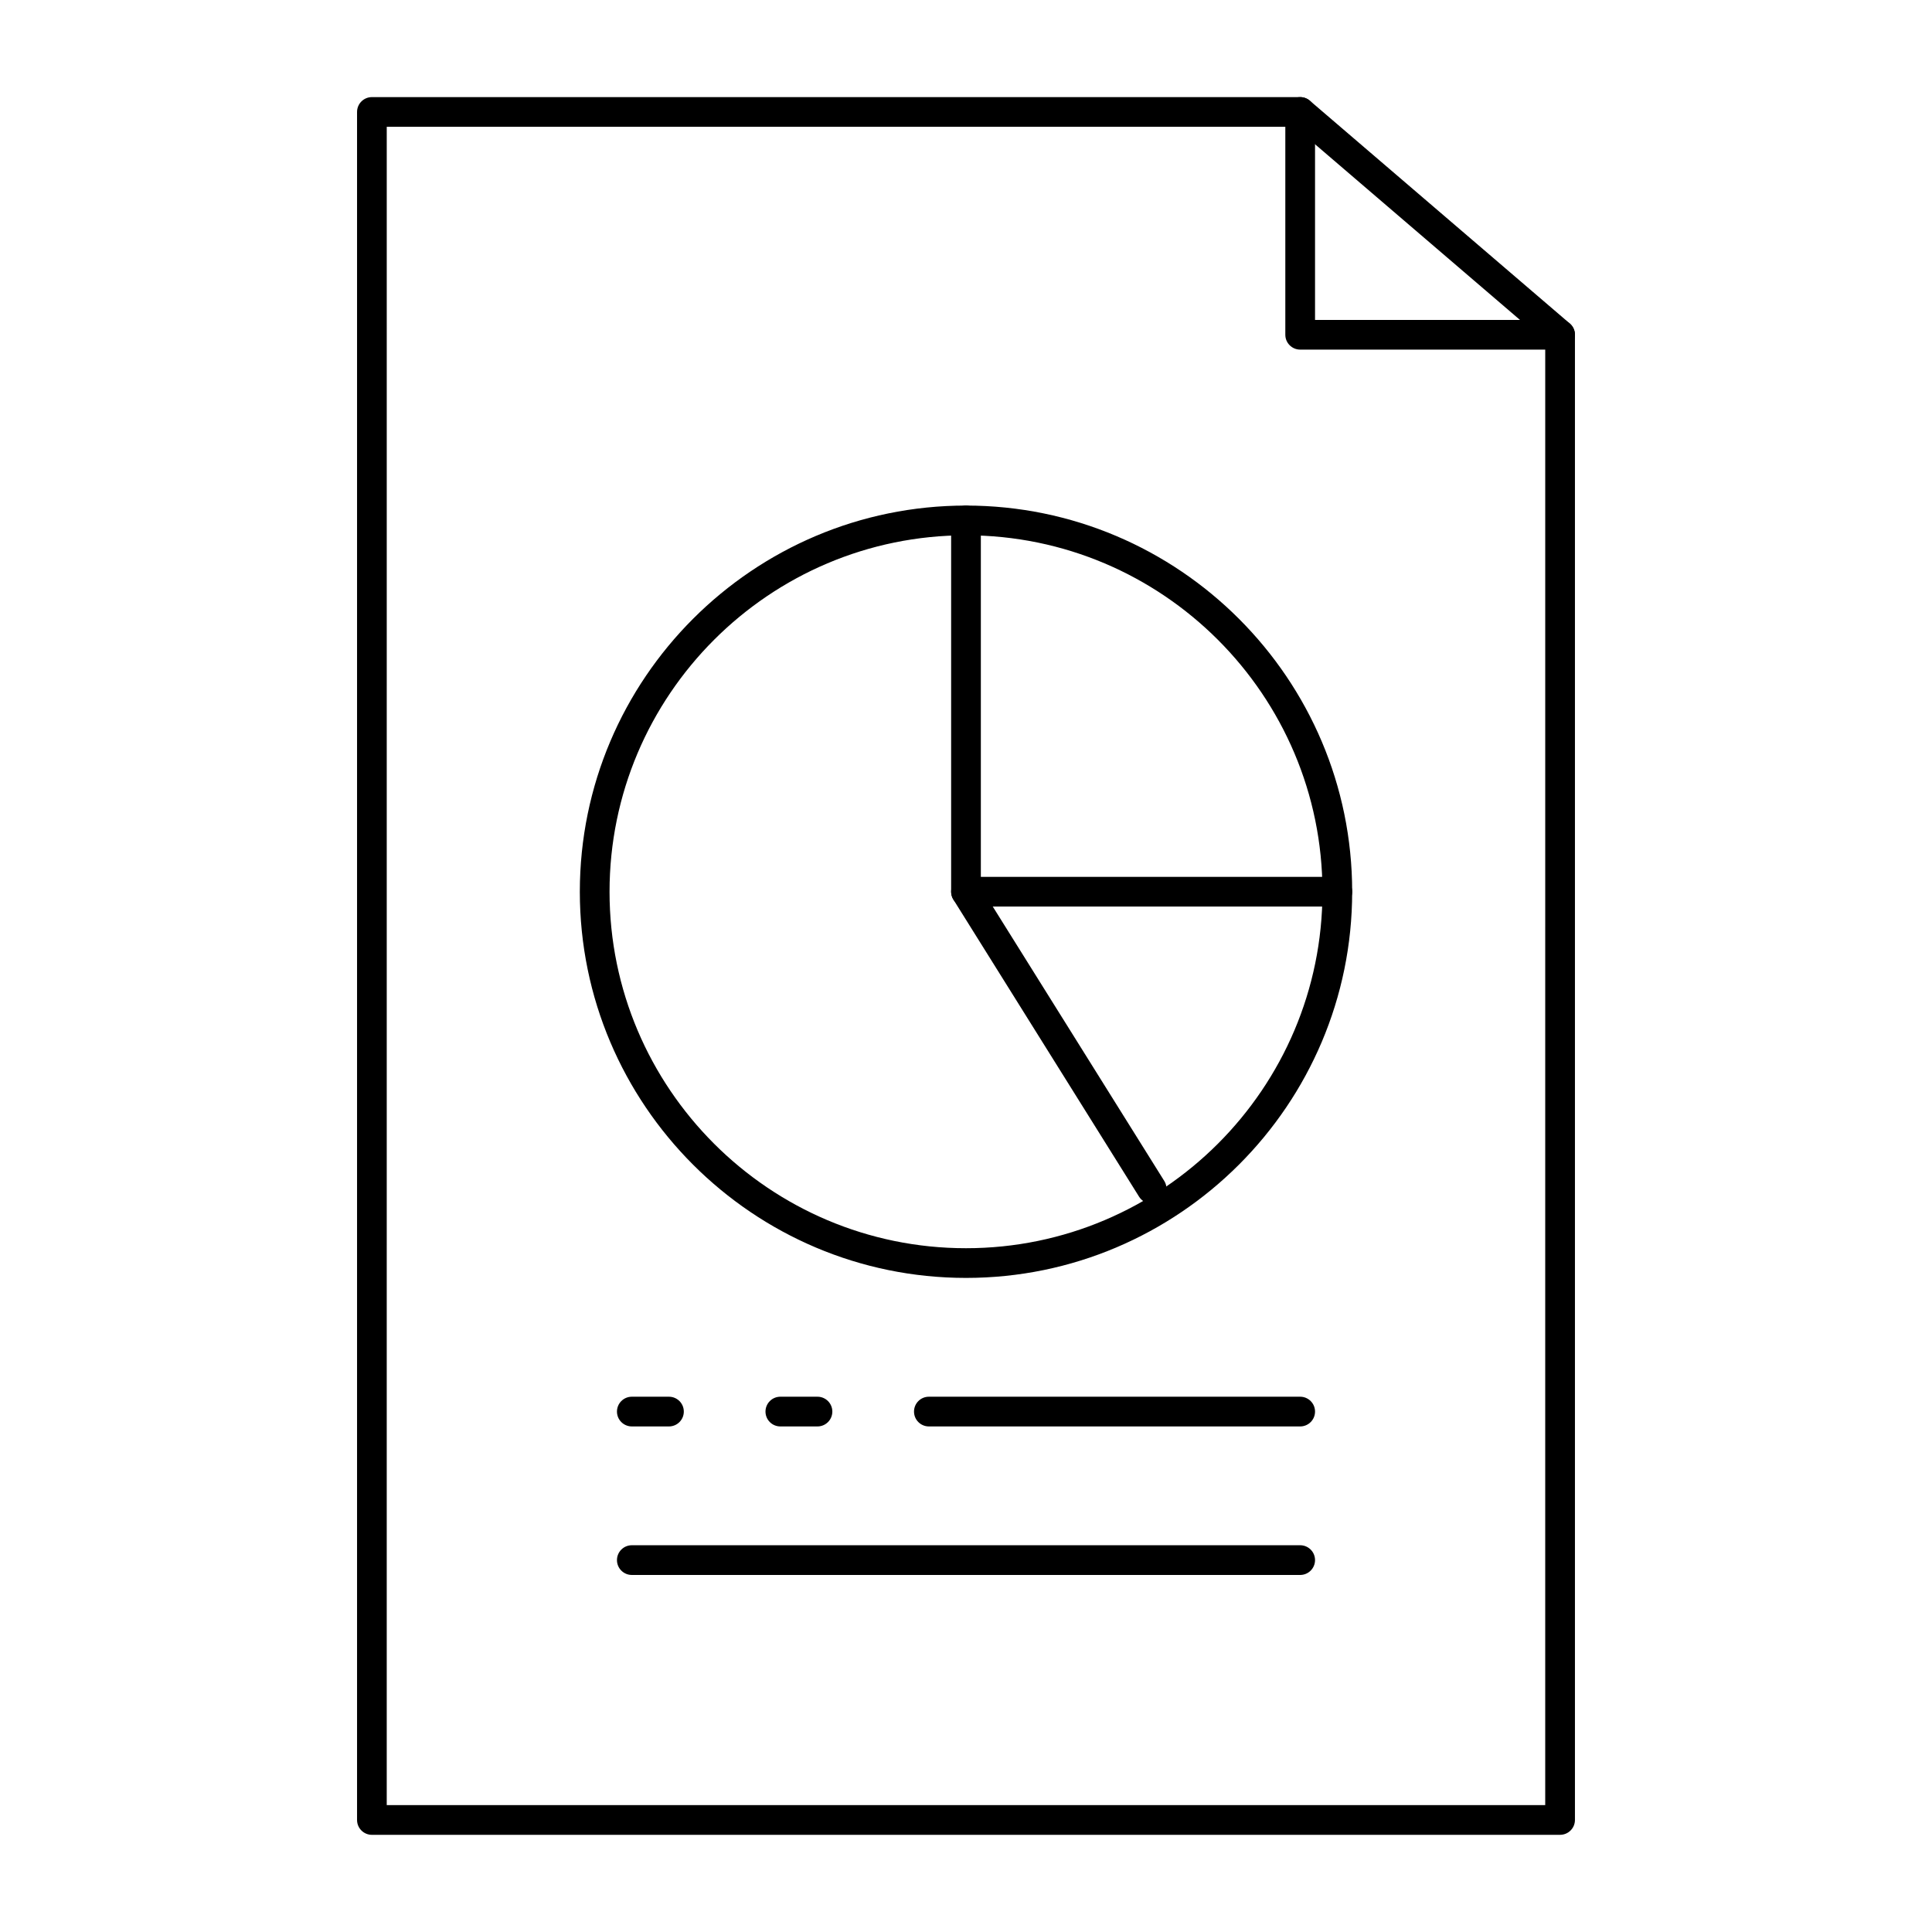
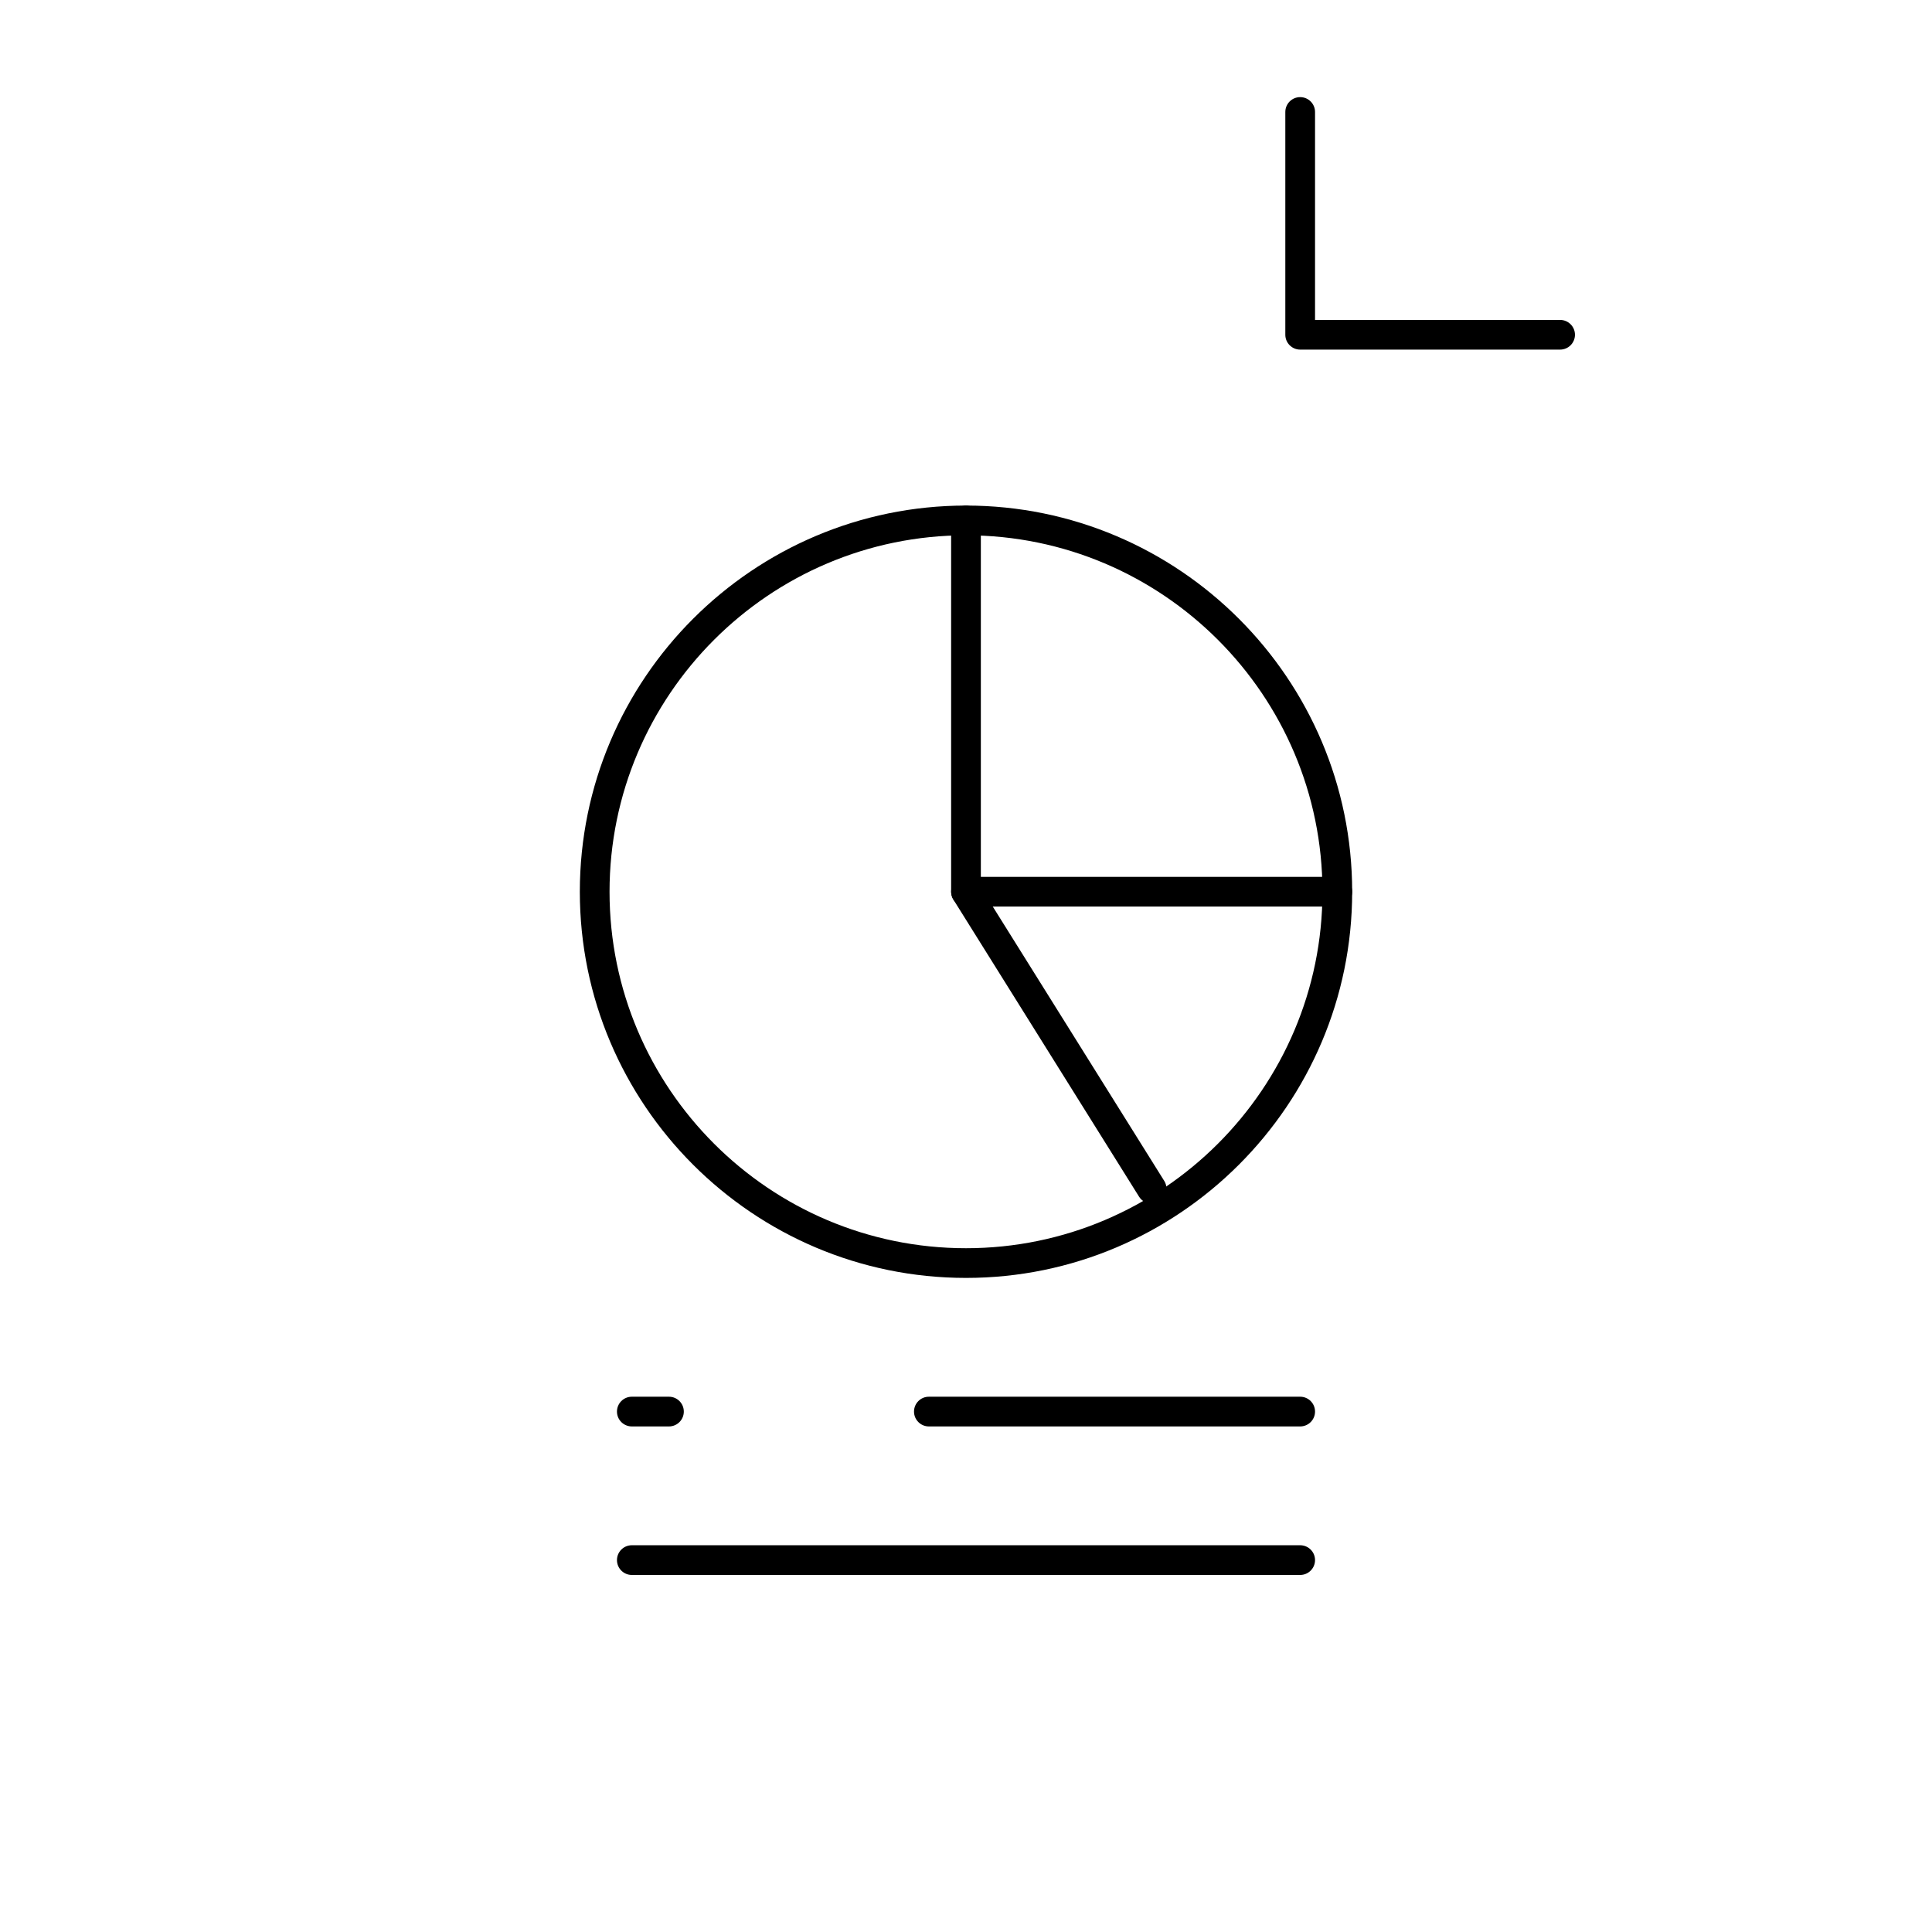
<svg xmlns="http://www.w3.org/2000/svg" fill="#000000" width="800px" height="800px" version="1.1" viewBox="144 144 512 512">
  <g>
-     <path d="m557.44 630.25h-314.88c-2.172 0-3.938-1.762-3.938-3.938v-452.64c0-2.172 1.762-3.938 3.938-3.938h246c0.941 0 1.848 0.336 2.562 0.949l68.879 59.039c0.871 0.746 1.375 1.84 1.375 2.988v393.6c0 2.172-1.762 3.934-3.938 3.934zm-310.95-7.871h307.01l0.004-387.86-66.402-56.914h-240.61z" />
    <path d="m557.44 236.65h-68.879c-2.172 0-3.938-1.762-3.938-3.938v-59.035c0-2.172 1.762-3.938 3.938-3.938 2.172 0 3.938 1.762 3.938 3.938v55.105h64.945c2.172 0 3.938 1.762 3.938 3.938-0.004 2.168-1.766 3.93-3.941 3.93z" />
    <path d="m488.56 522.02h-98.398c-2.172 0-3.938-1.762-3.938-3.938 0-2.172 1.762-3.938 3.938-3.938h98.398c2.172 0 3.938 1.762 3.938 3.938s-1.762 3.938-3.938 3.938z" />
    <path d="m488.56 561.38h-177.12c-2.172 0-3.938-1.762-3.938-3.938 0-2.172 1.762-3.938 3.938-3.938h177.12c2.172 0 3.938 1.762 3.938 3.938s-1.762 3.938-3.938 3.938z" />
-     <path d="m360.64 522.02h-9.84c-2.172 0-3.938-1.762-3.938-3.938 0-2.172 1.762-3.938 3.938-3.938h9.84c2.172 0 3.938 1.762 3.938 3.938s-1.762 3.938-3.938 3.938z" />
    <path d="m321.28 522.02h-9.84c-2.172 0-3.938-1.762-3.938-3.938 0-2.172 1.762-3.938 3.938-3.938h9.84c2.172 0 3.938 1.762 3.938 3.938s-1.762 3.938-3.938 3.938z" />
    <path d="m400 482.66c-56.43 0-102.34-45.906-102.34-102.34 0-56.43 45.906-102.34 102.34-102.34s102.34 45.906 102.34 102.34c0 56.426-45.91 102.34-102.34 102.34zm0-196.8c-52.09 0-94.465 42.375-94.465 94.465 0 52.09 42.375 94.465 94.465 94.465s94.465-42.375 94.465-94.465c-0.004-52.09-42.379-94.465-94.465-94.465z" />
    <path d="m449.2 462.98c-1.312 0-2.594-0.656-3.34-1.852l-49.199-78.719c-0.395-0.629-0.602-1.352-0.602-2.086v-98.402c0-2.172 1.762-3.938 3.938-3.938 2.172 0 3.938 1.762 3.938 3.938v97.273l48.602 77.762c1.152 1.844 0.594 4.273-1.25 5.426-0.652 0.402-1.375 0.598-2.086 0.598z" />
    <path d="m498.4 384.25h-98.398c-2.172 0-3.938-1.762-3.938-3.938 0-2.172 1.762-3.938 3.938-3.938h98.398c2.172 0 3.938 1.762 3.938 3.938 0 2.176-1.762 3.938-3.938 3.938z" />
  </g>
</svg>